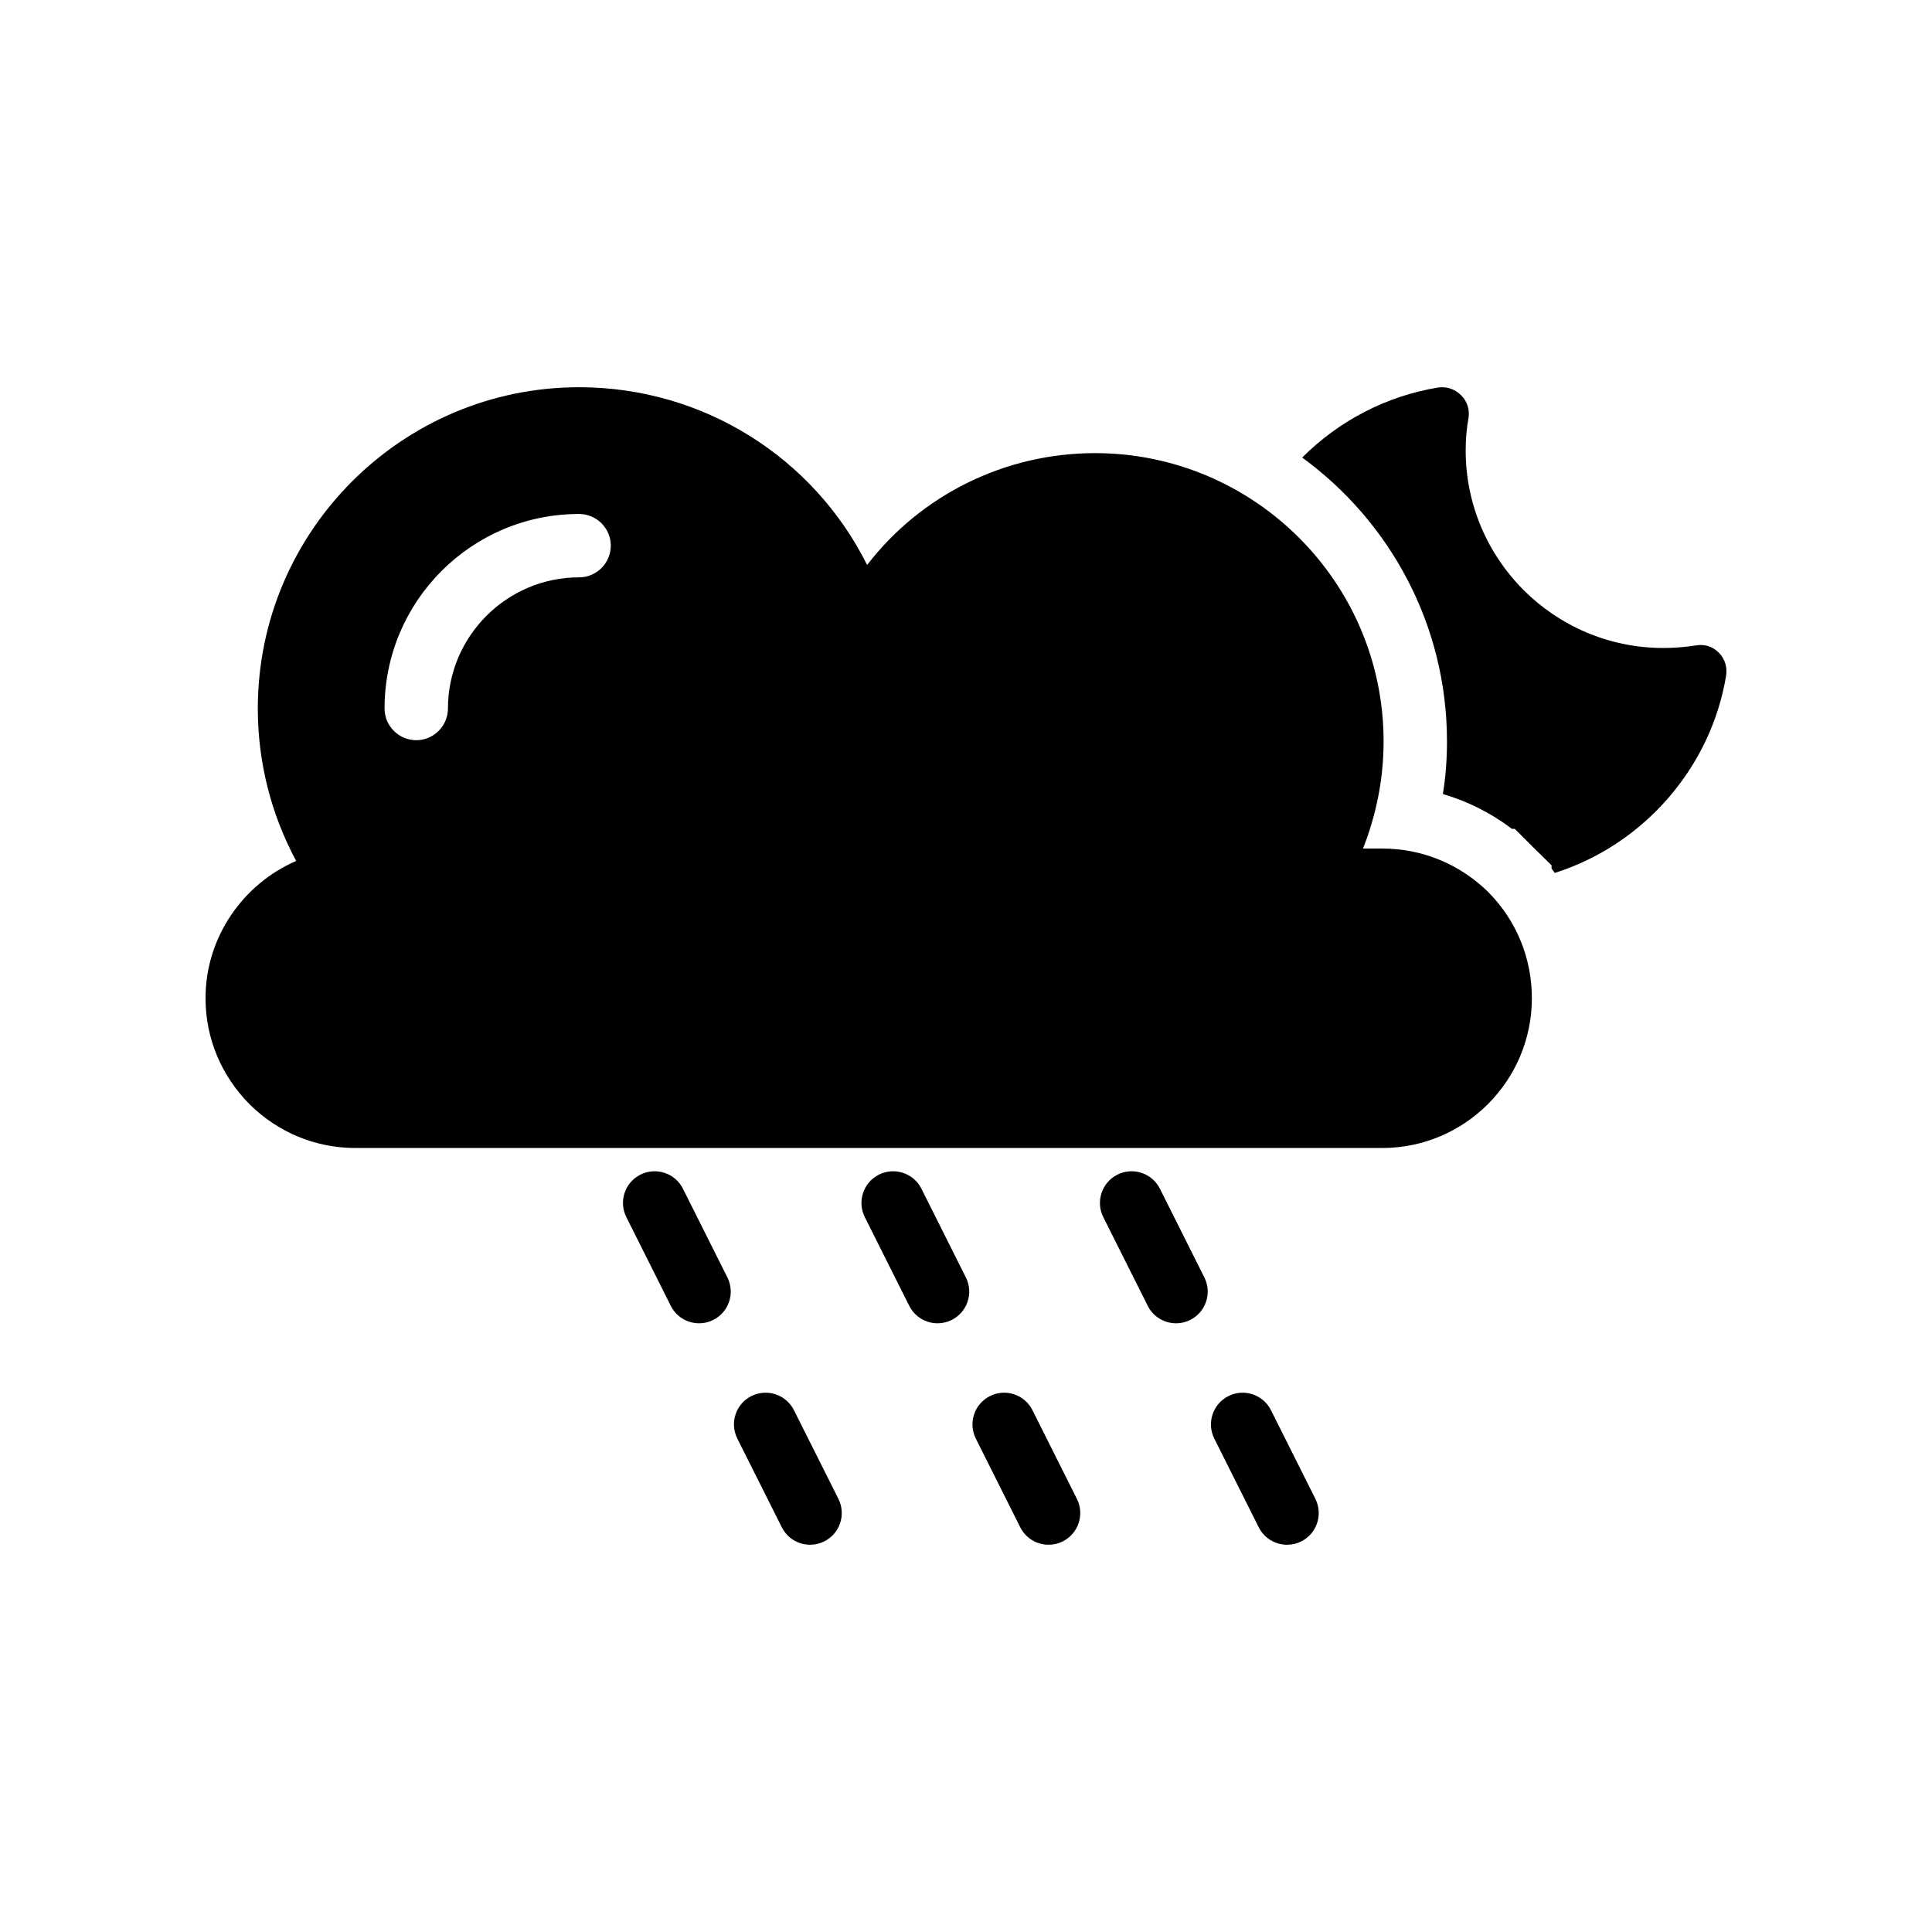
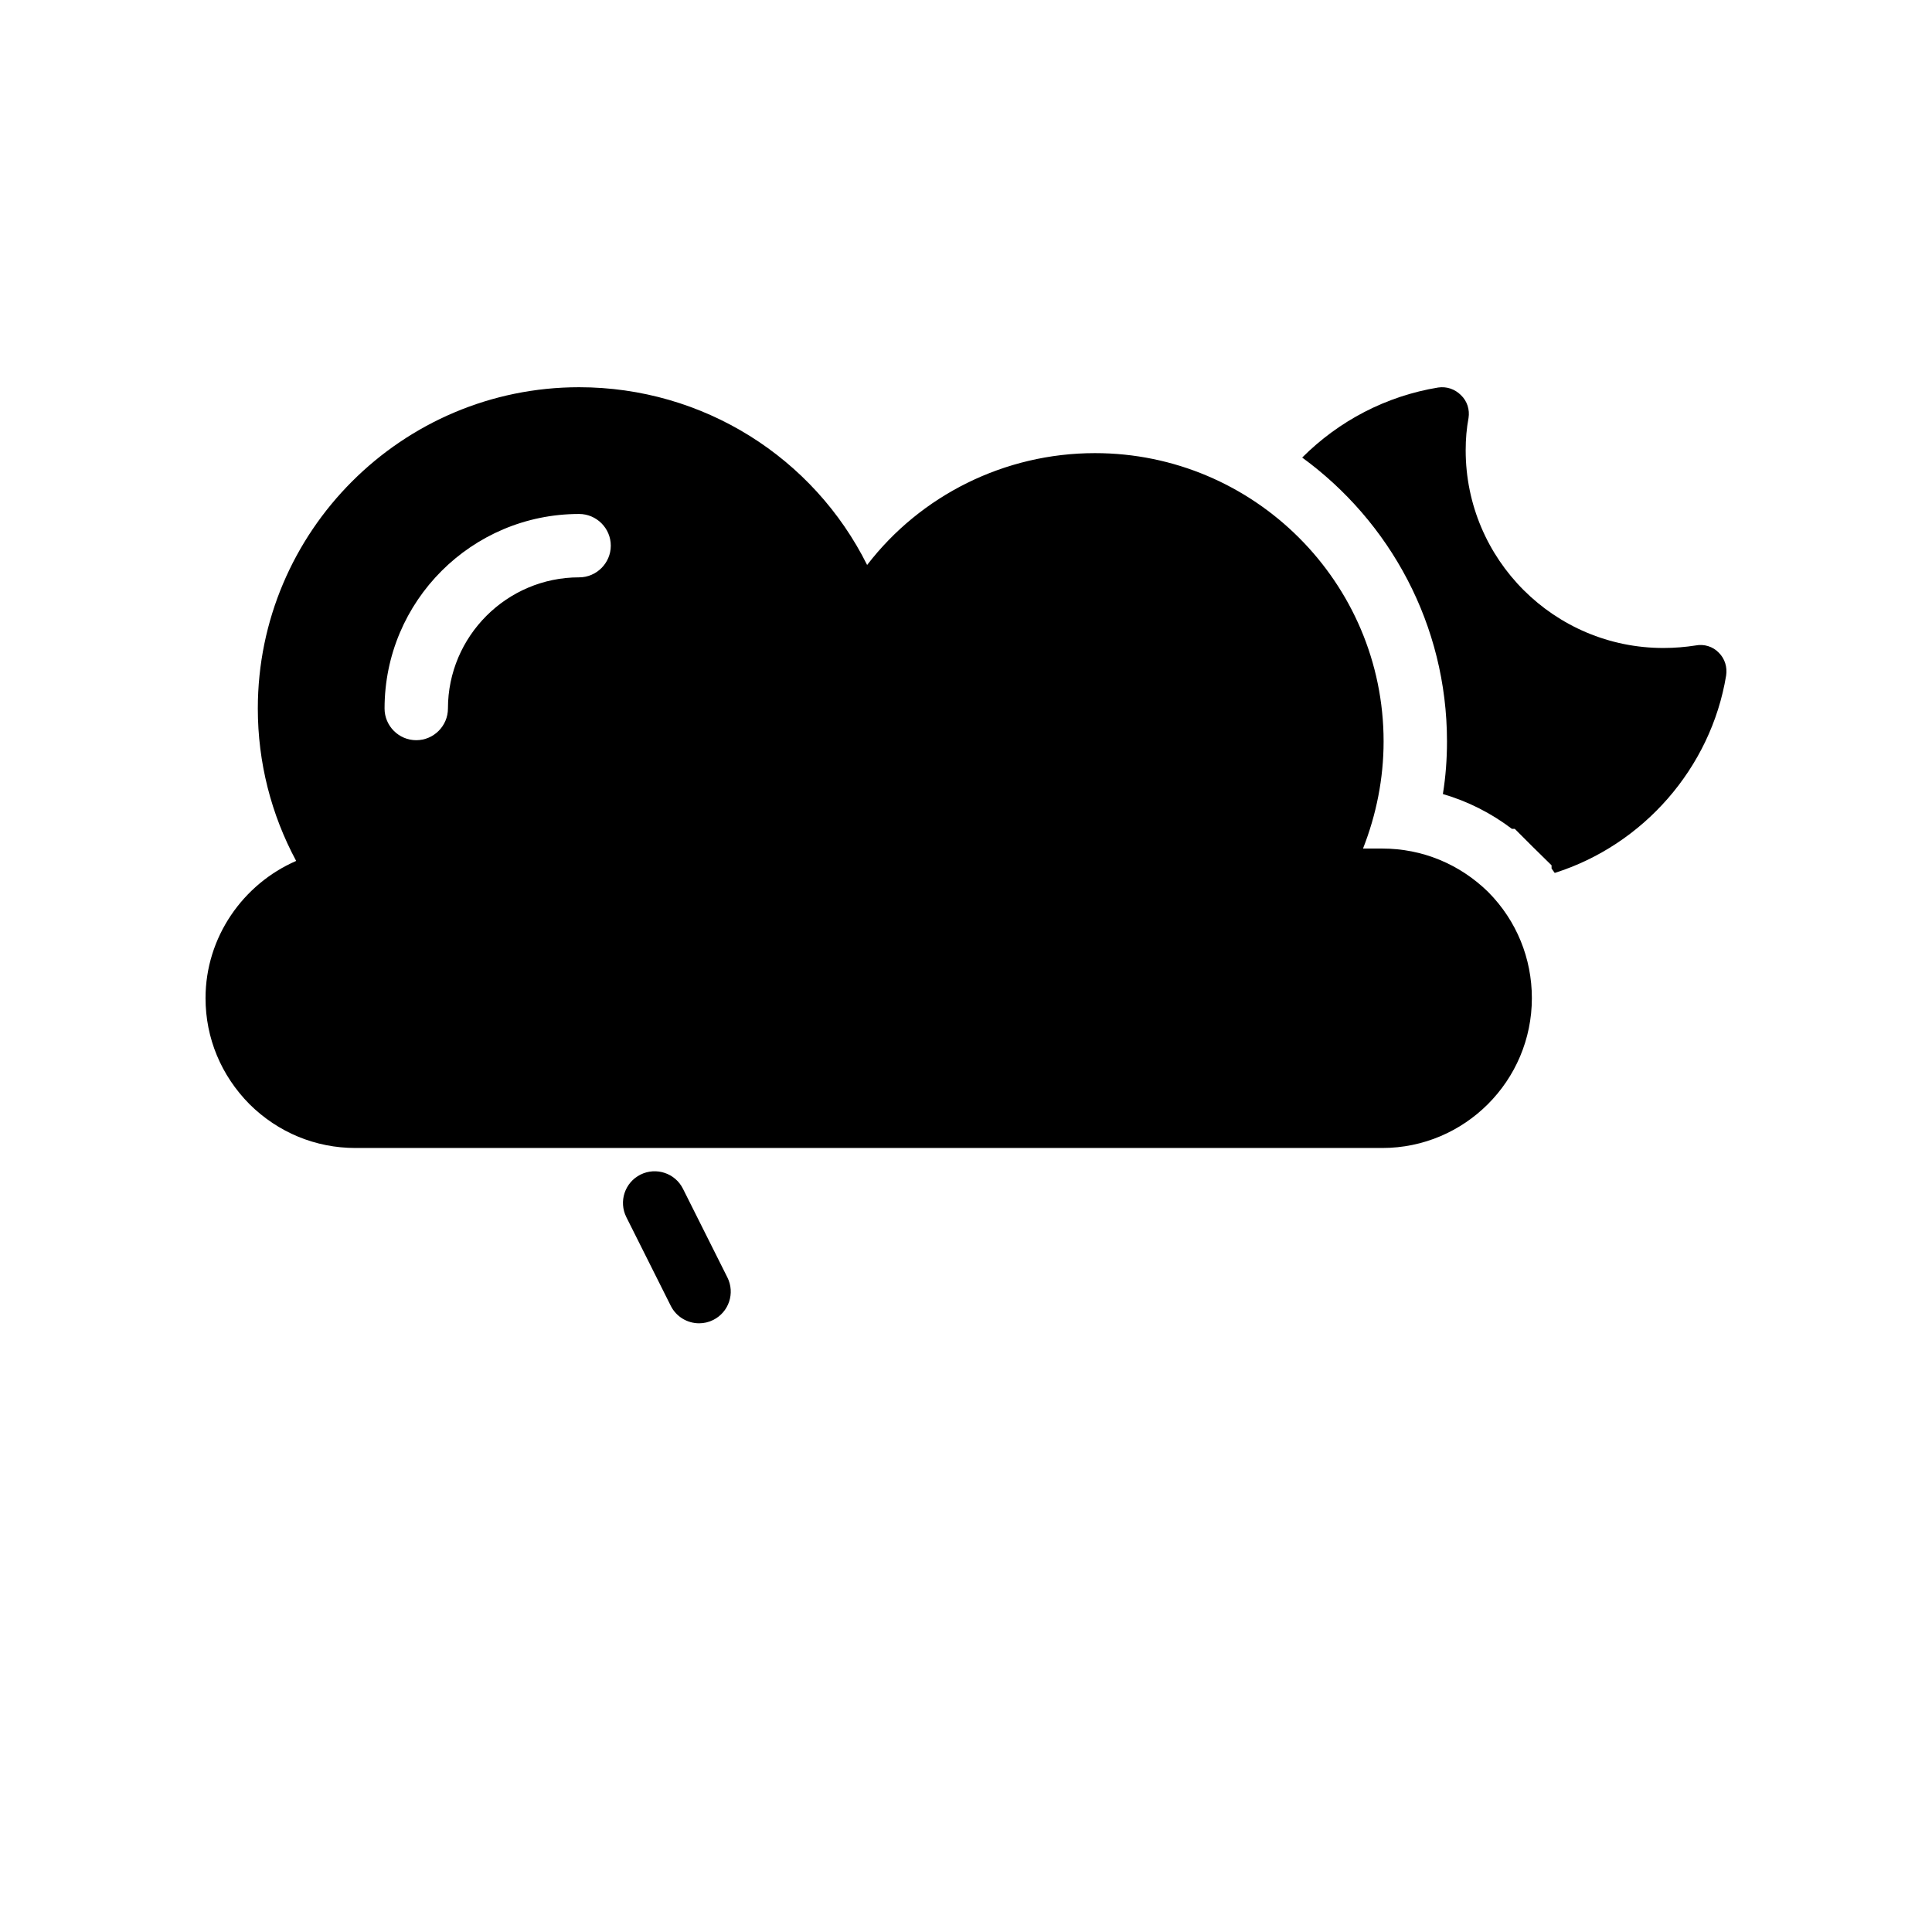
<svg xmlns="http://www.w3.org/2000/svg" fill="#000000" width="800px" height="800px" version="1.1" viewBox="144 144 512 512">
  <g>
    <path d="m538.38 380.38c-7.559-7.391-17.465-11.504-28.047-11.504h-5.121c3.527-8.984 5.457-18.559 5.457-28.383 0-42.152-34.344-76.41-76.496-76.41-23.93 0-46.184 11.168-60.375 29.641-14.191-28.465-43.41-47.105-76.328-47.105-46.938 0-85.145 38.207-85.145 85.145 0 14.273 3.527 28.047 10.16 40.391-14.105 6.129-24.016 20.238-24.016 36.359 0 10.582 4.113 20.488 11.672 28.129 7.559 7.473 17.465 11.586 28.047 11.586h272.14c21.832 0 39.633-17.801 39.633-39.719 0-10.496-4.031-20.488-11.504-28.047 0.004 0-0.078 0-0.078-0.082zm-275.67-48.617c0 4.617-3.777 8.398-8.398 8.398-4.617 0-8.398-3.777-8.398-8.398 0-28.465 23.09-51.555 51.555-51.555 4.617 0 8.398 3.777 8.398 8.398 0 4.617-3.777 8.398-8.398 8.398-19.141-0.008-34.758 15.613-34.758 34.758z" />
    <path d="m599.51 316.98c-1.594-1.68-3.945-2.352-6.129-1.93-2.688 0.418-5.543 0.672-8.566 0.672-28.887 0-52.395-23.426-52.395-52.395 0-3.023 0.254-5.879 0.758-8.566 0.336-2.184-0.336-4.449-2.016-6.047-1.594-1.594-3.777-2.352-6.047-2.016-13.77 2.266-26.281 8.816-36.023 18.559 23.258 16.961 38.375 44.336 38.375 75.234 0 4.617-0.336 9.32-1.09 13.938 6.633 1.93 12.762 5.039 18.305 9.234h0.754l4.703 4.703 5.039 4.953v0.84c0.25 0.422 0.586 0.758 0.84 1.176 23.426-7.391 41.395-27.793 45.426-52.312 0.332-2.262-0.34-4.445-1.934-6.043z" />
-     <path d="m451.39 459.03c-2.066-4.137-7.117-5.816-11.266-3.742-4.141 2.078-5.82 7.121-3.738 11.27l11.773 23.496c1.469 2.938 4.438 4.633 7.512 4.633 1.262 0 2.551-0.281 3.754-0.891 4.141-2.078 5.82-7.121 3.738-11.27z" />
-     <path d="m480.82 517.72c-2.074-4.144-7.133-5.836-11.273-3.746-4.141 2.078-5.82 7.121-3.746 11.266l11.773 23.5c1.477 2.941 4.438 4.637 7.519 4.637 1.262 0 2.551-0.281 3.754-0.891 4.141-2.078 5.82-7.121 3.746-11.266z" />
-     <path d="m388.19 459.03c-2.066-4.137-7.117-5.816-11.266-3.742-4.141 2.078-5.82 7.121-3.738 11.27l11.773 23.496c1.469 2.938 4.438 4.633 7.512 4.633 1.262 0 2.551-0.281 3.754-0.891 4.141-2.078 5.82-7.121 3.738-11.27z" />
-     <path d="m417.62 517.72c-2.082-4.144-7.125-5.836-11.273-3.746-4.141 2.078-5.82 7.121-3.746 11.266l11.773 23.5c1.477 2.941 4.438 4.637 7.519 4.637 1.262 0 2.551-0.281 3.754-0.891 4.141-2.078 5.82-7.121 3.746-11.266z" />
    <path d="m324.99 459.03c-2.066-4.137-7.109-5.816-11.266-3.742-4.141 2.078-5.82 7.121-3.738 11.27l11.773 23.496c1.469 2.938 4.438 4.633 7.512 4.633 1.262 0 2.551-0.281 3.754-0.891 4.141-2.078 5.82-7.121 3.738-11.27z" />
-     <path d="m354.4 517.71c-2.066-4.141-7.117-5.812-11.266-3.742-4.148 2.078-5.82 7.125-3.738 11.27l11.785 23.5c1.469 2.938 4.438 4.633 7.512 4.633 1.262 0 2.551-0.285 3.754-0.891 4.148-2.078 5.82-7.125 3.738-11.27z" />
  </g>
</svg>